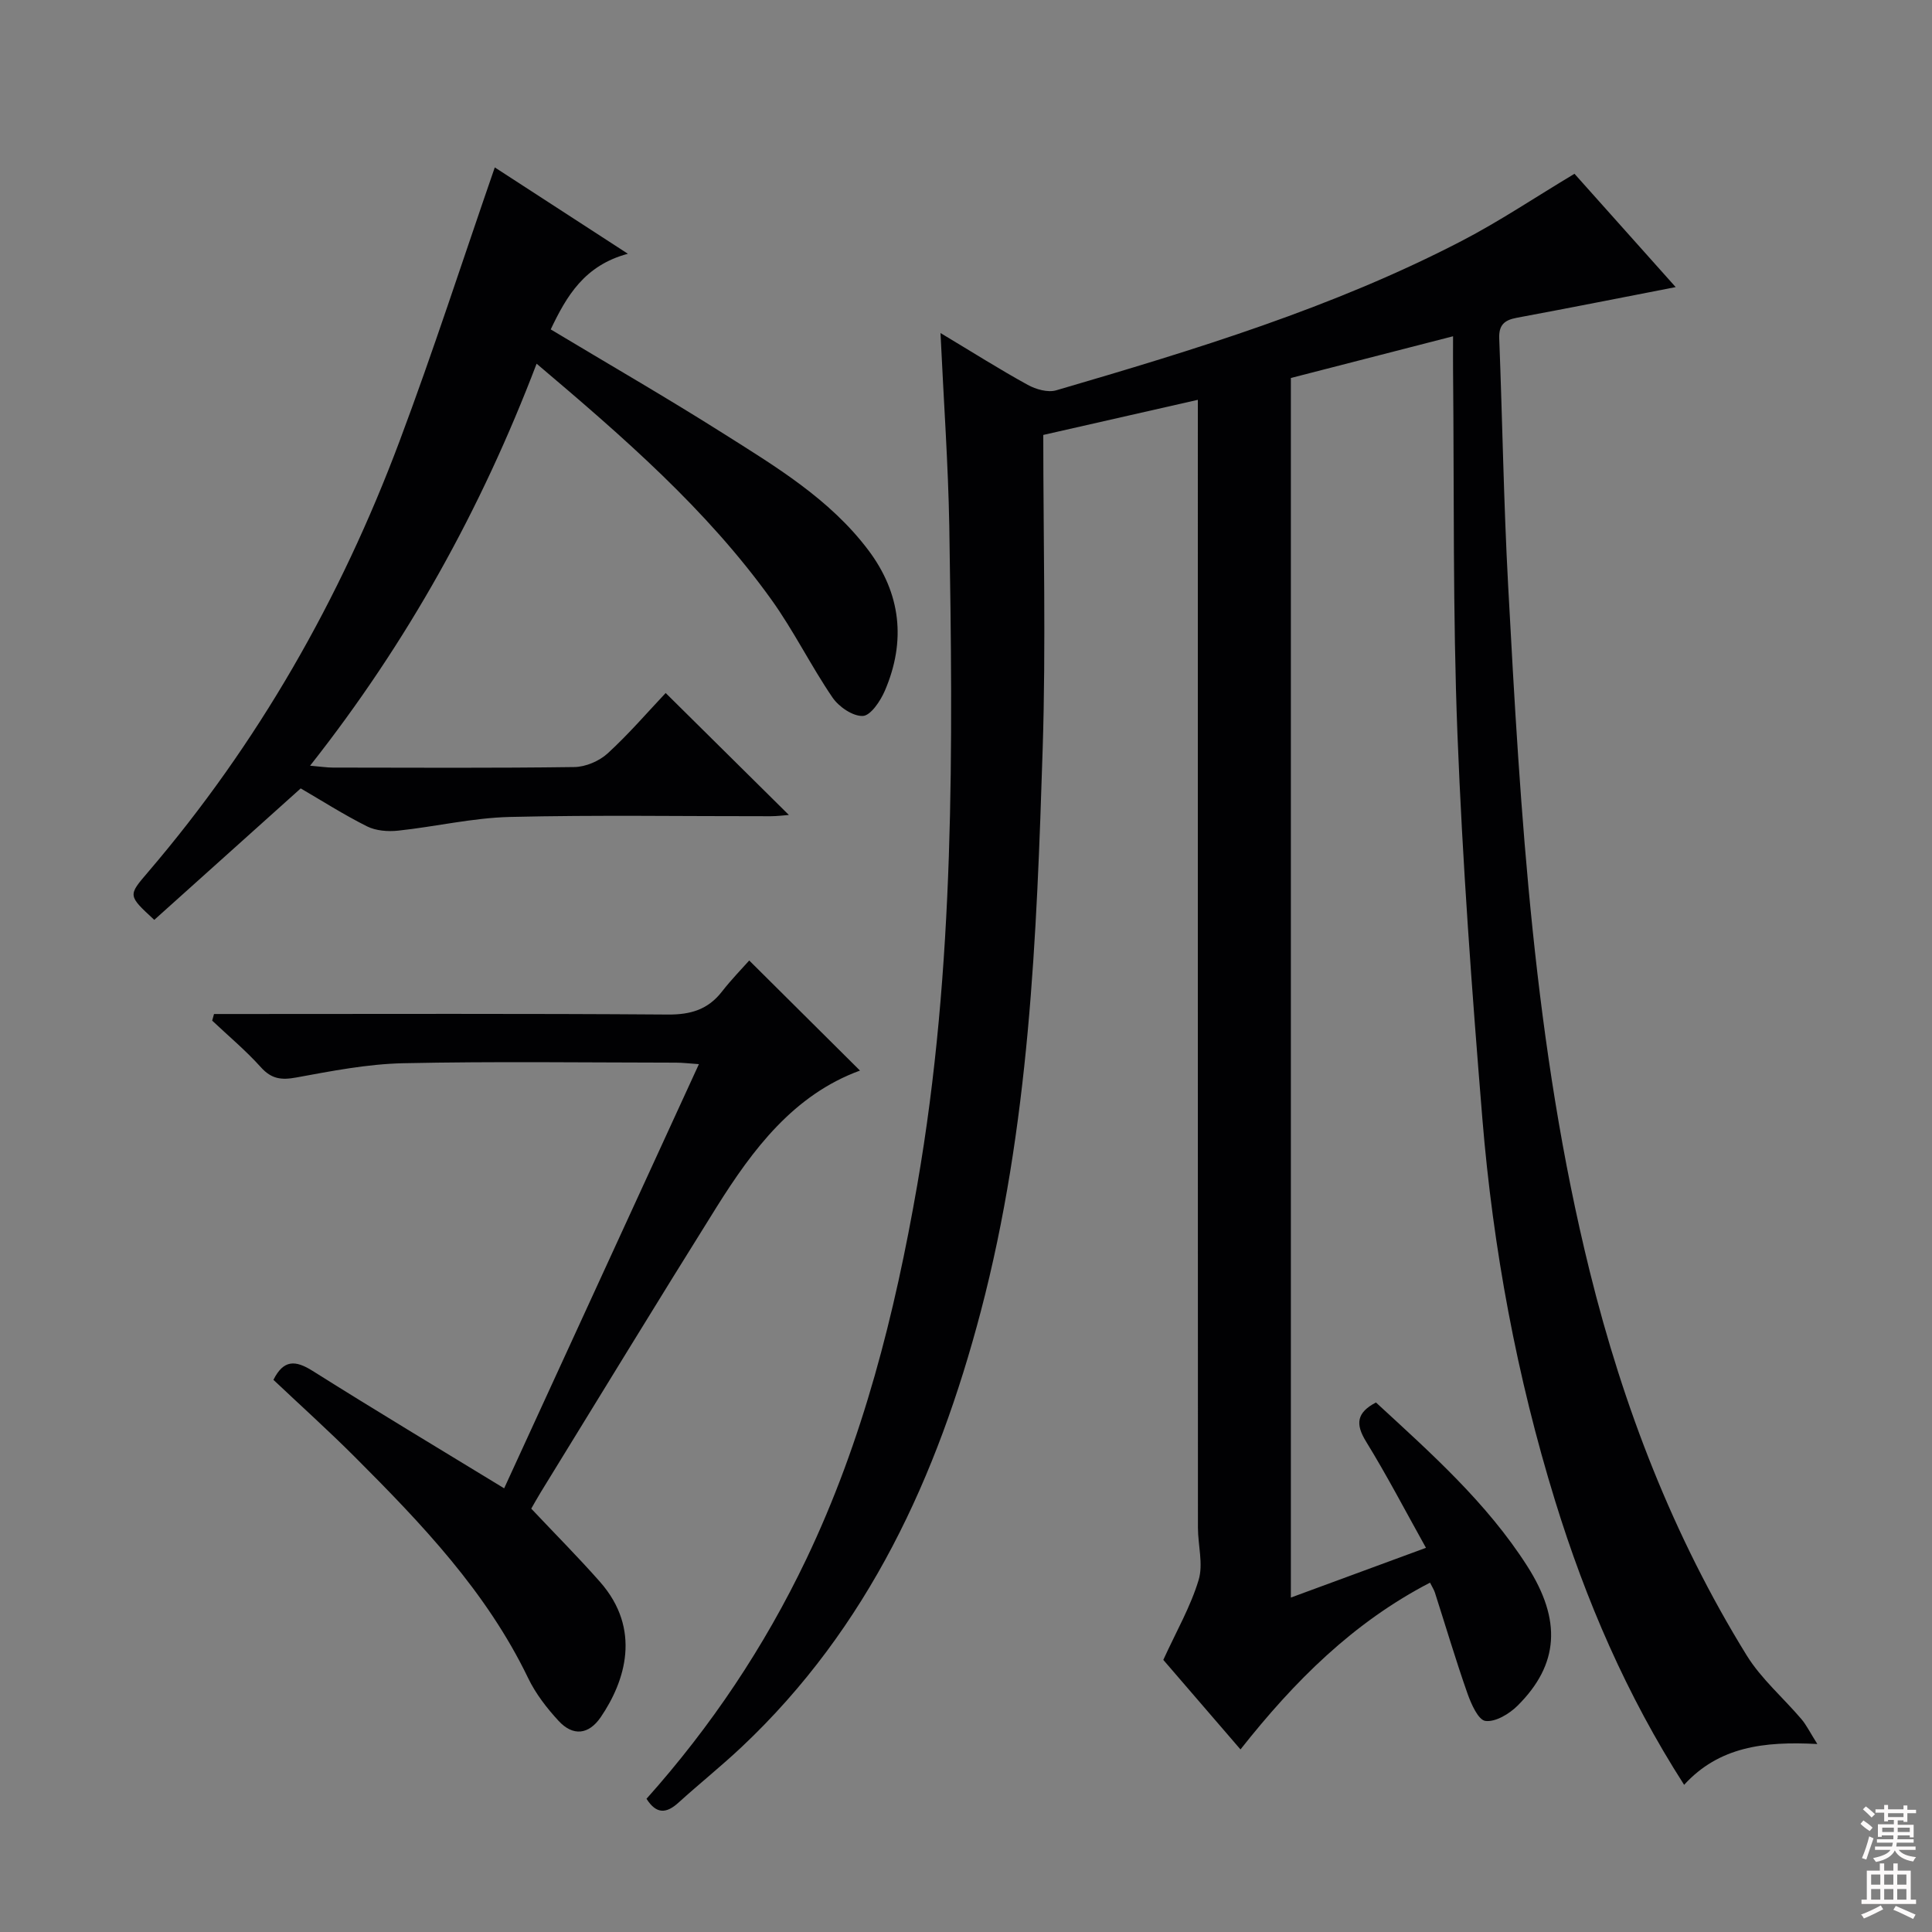
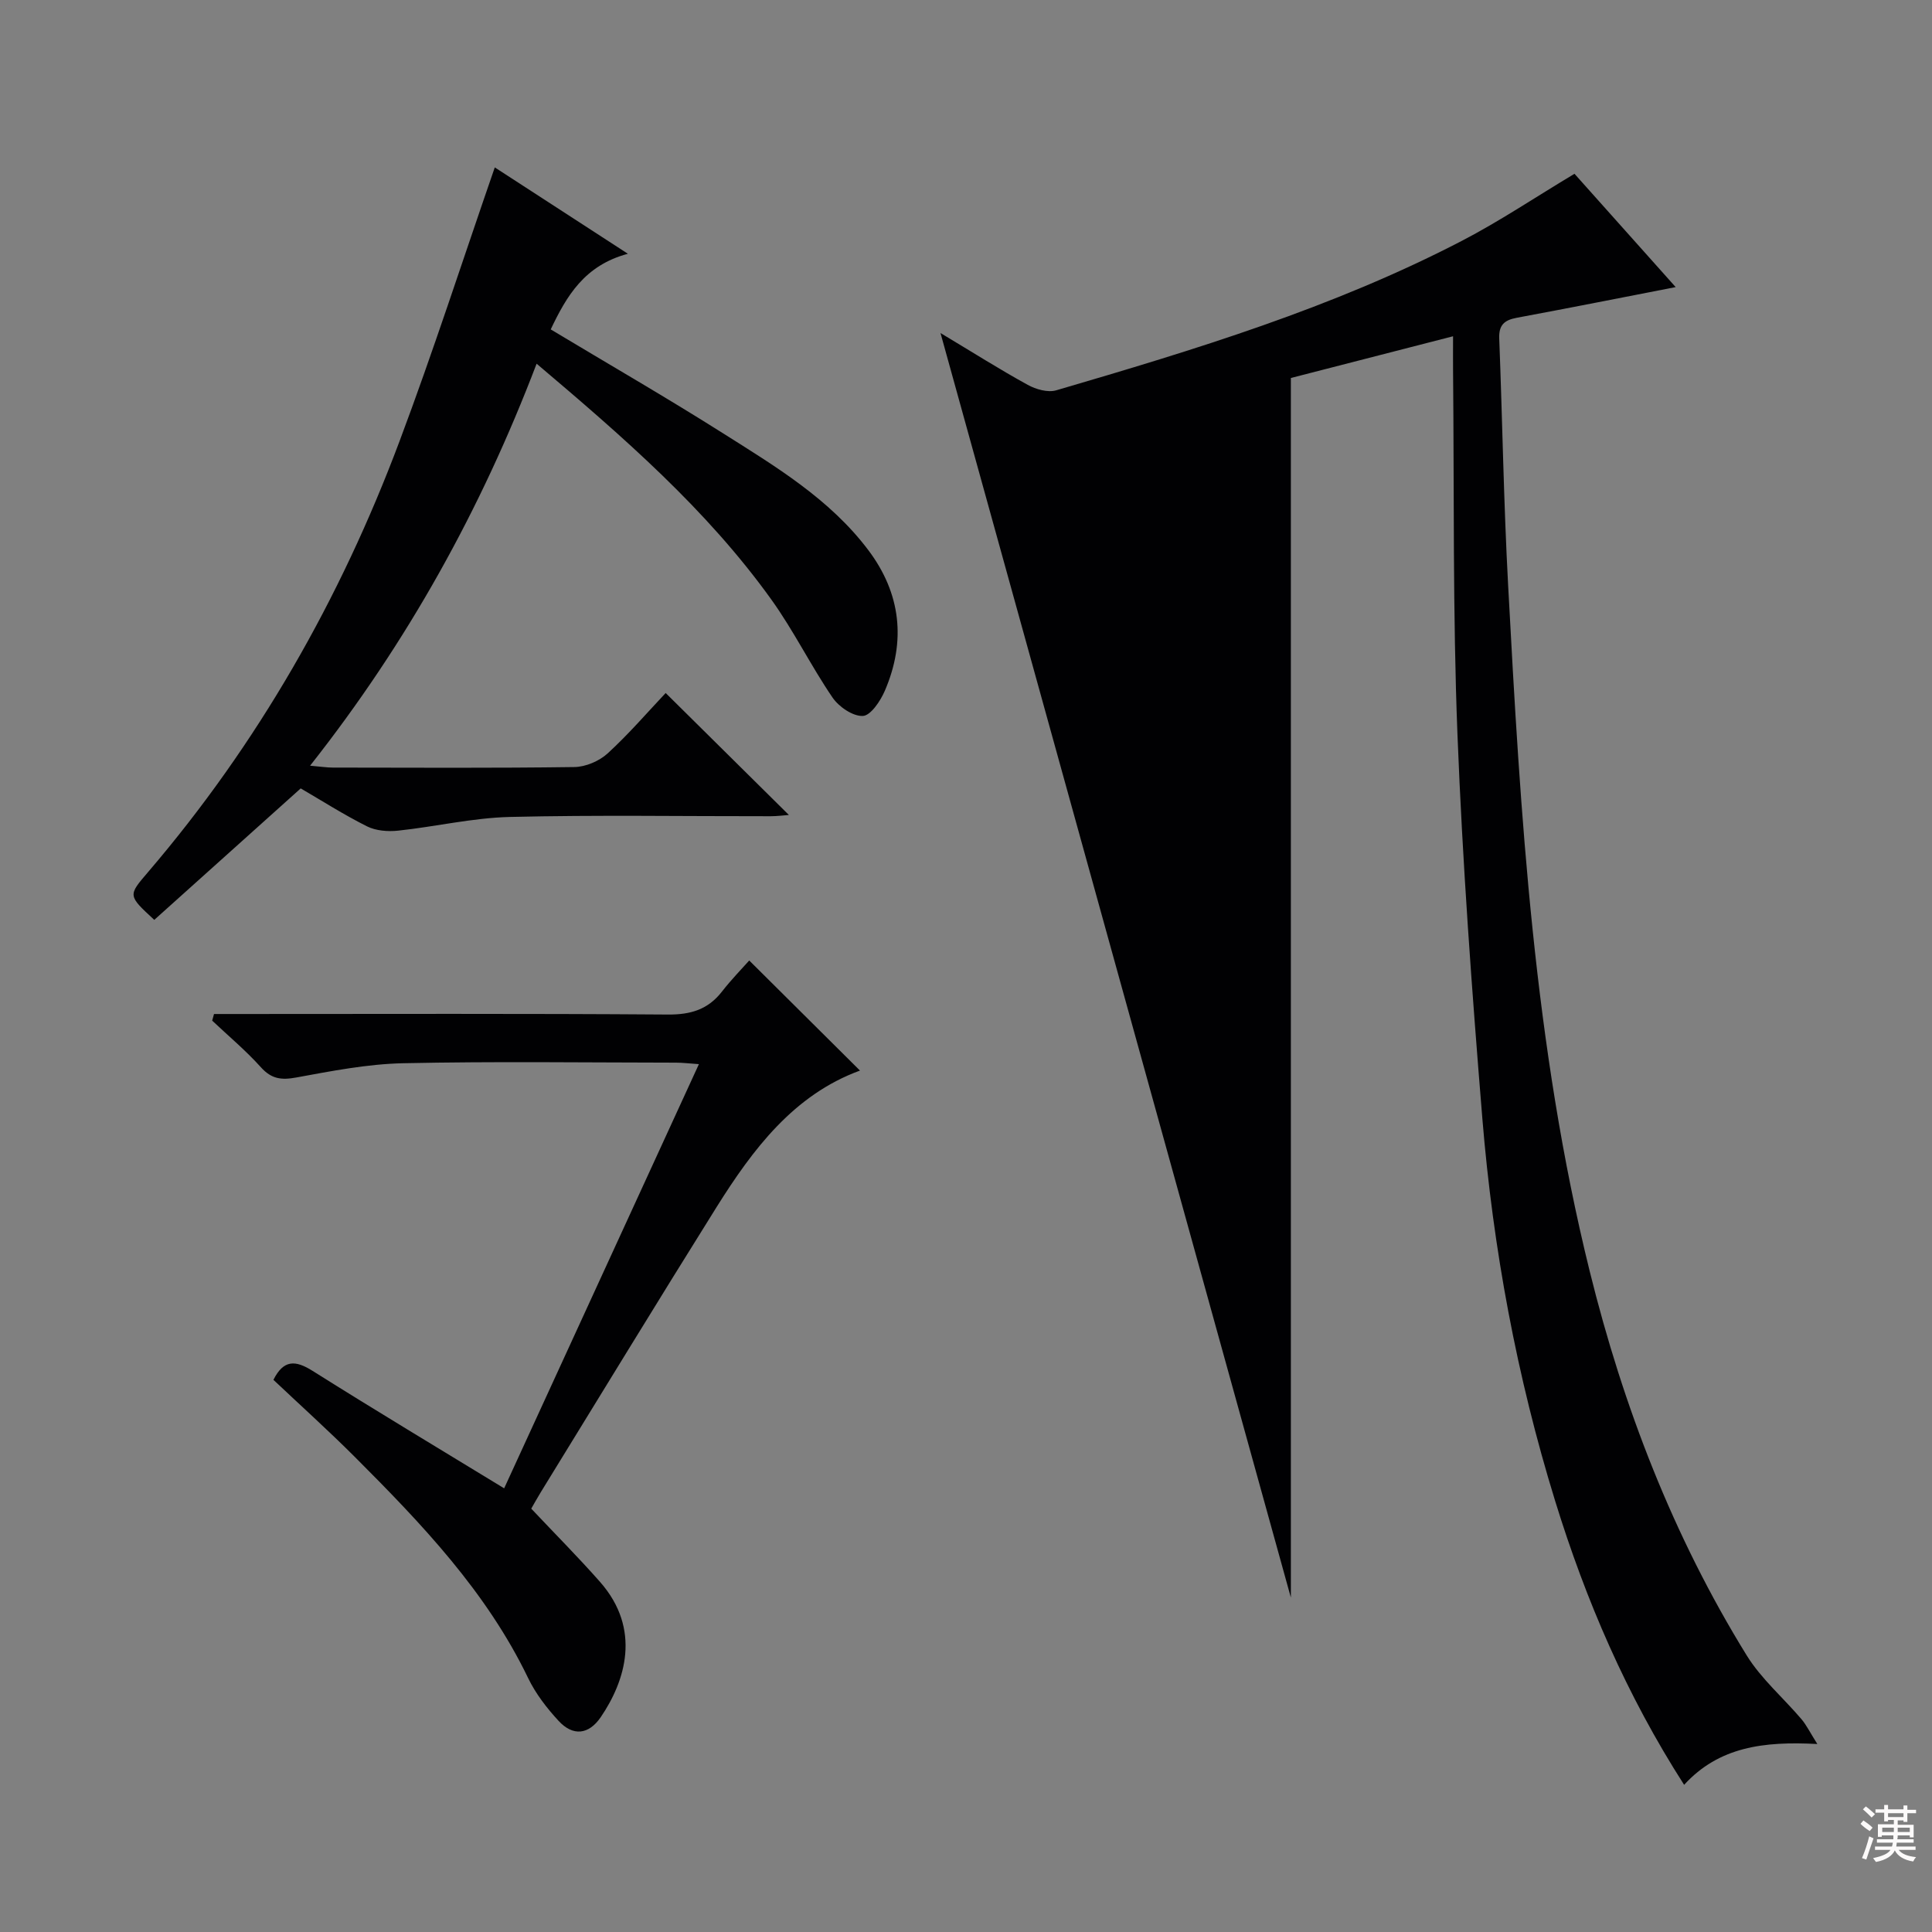
<svg xmlns="http://www.w3.org/2000/svg" enable-background="new 0 0 400 400" viewBox="0 0 400 400">
  <rect x="0" y="0" width="400" height="400" fill="#808080" stroke="none" />
  <g fill="#010103">
-     <path d="m194.72 68.95c6.67 4 12.27 7.55 18.06 10.73 1.69.93 4.17 1.64 5.9 1.13 28.7-8.4 57.32-17.1 83.99-30.95 7.78-4.04 15.1-8.96 23.31-13.88 6.83 7.65 14.19 15.88 20.95 23.46-10.84 2.11-21.88 4.3-32.94 6.36-2.55.48-3.7 1.51-3.59 4.28.66 16.95.92 33.92 1.83 50.86 2.56 47.8 5.36 95.63 16.92 142.33 6.93 28.01 17.26 54.82 32.49 79.47 3.01 4.86 7.56 8.76 11.32 13.18 1.03 1.21 1.74 2.69 3.3 5.16-11.13-.6-20.39.59-27.58 8.45-11.93-18.6-20.36-38.22-26.7-58.76-7.96-25.81-12.86-52.26-15.07-79.13-2.17-26.5-4.12-53.05-5.16-79.61-.98-25.11-.67-50.28-.91-75.42-.02-1.98 0-3.97 0-6.99-11.48 2.96-22.44 5.78-33.58 8.64v252.5c9.32-3.43 18.32-6.74 27.97-10.3-4.25-7.62-8.07-14.96-12.4-22-2.25-3.65-1.95-6 2.05-8.09 11.29 10.41 22.9 20.68 31.33 33.89 7.15 11.2 6.56 20.35-2.01 28.88-1.71 1.7-4.58 3.43-6.66 3.16-1.49-.19-2.97-3.55-3.74-5.75-2.42-6.88-4.49-13.89-6.72-20.83-.19-.58-.54-1.11-1.01-2.05-15.9 8.25-28.05 20.36-39.24 34.53-5.76-6.68-11.24-13.04-15.98-18.54 2.68-5.87 5.64-11 7.31-16.53 1-3.3-.14-7.21-.14-10.85-.03-75.65-.02-151.31-.02-226.97 0-1.98 0-3.95 0-6.53-10.93 2.48-21.35 4.85-32 7.27 0 21.86.56 43.36-.12 64.82-1.24 39.19-2.76 78.41-12.82 116.66-8.99 34.16-23.27 65.44-49.48 90.14-4.24 3.99-8.8 7.64-13.11 11.55-2.48 2.25-4.55 2.45-6.62-.8 13.34-14.93 24.4-31.44 33.06-49.56 11.77-24.64 18.35-50.81 23-77.55 7.85-45.17 7.37-90.77 6.63-136.37-.23-12.93-1.16-25.86-1.82-39.99z" />
+     <path d="m194.72 68.95c6.67 4 12.27 7.55 18.06 10.73 1.69.93 4.17 1.64 5.9 1.13 28.7-8.4 57.32-17.1 83.99-30.95 7.78-4.04 15.1-8.96 23.31-13.88 6.83 7.65 14.19 15.88 20.95 23.46-10.84 2.11-21.88 4.3-32.94 6.36-2.55.48-3.7 1.51-3.59 4.28.66 16.95.92 33.92 1.83 50.86 2.56 47.8 5.36 95.63 16.92 142.33 6.93 28.01 17.26 54.82 32.49 79.47 3.01 4.86 7.56 8.76 11.32 13.18 1.03 1.21 1.74 2.69 3.3 5.16-11.13-.6-20.39.59-27.58 8.45-11.93-18.6-20.36-38.22-26.7-58.76-7.96-25.81-12.86-52.26-15.07-79.13-2.17-26.5-4.12-53.05-5.16-79.61-.98-25.11-.67-50.28-.91-75.42-.02-1.98 0-3.97 0-6.99-11.48 2.96-22.44 5.78-33.58 8.64v252.5z" />
    <path d="m111.1 75.3c-11.48 30.11-26.69 57.61-46.9 83.23 2.25.19 3.48.39 4.71.39 16.67.02 33.33.12 50-.11 2.34-.03 5.14-1.23 6.88-2.81 4.39-4.02 8.3-8.57 12.03-12.52 8.88 8.79 17.13 16.96 25.51 25.25-1.01.07-2.39.26-3.77.26-18 .02-36.01-.28-53.99.15-7.74.19-15.43 2.02-23.17 2.84-2.1.22-4.57.03-6.41-.89-4.87-2.44-9.48-5.39-13.73-7.86-10.38 9.32-20.38 18.3-30.32 27.22-5.51-5.09-5.44-5.03-1.3-9.88 22.74-26.57 39.81-56.52 52.06-89.17 6.99-18.62 13.1-37.57 19.74-56.74 8.27 5.36 17.46 11.33 27.56 17.88-8.99 2.4-12.68 8.73-15.98 15.66 12 7.21 23.94 14.09 35.58 21.45 10.95 6.92 22.18 13.64 30.17 24.24 6.76 8.97 7.85 18.85 3.42 29.14-.91 2.11-2.93 5.13-4.55 5.2-2.07.09-4.97-1.89-6.28-3.82-4.49-6.58-8.03-13.83-12.67-20.29-13.41-18.68-30.63-33.62-48.59-48.82z" />
    <path d="m104.38 308.14c13.23-28.81 26.64-58.03 40.32-87.82-1.98-.13-3.37-.31-4.76-.31-18.82-.02-37.65-.28-56.46.12-7.4.16-14.81 1.61-22.12 2.95-3.09.57-5.15.33-7.34-2.11-3.1-3.45-6.7-6.46-10.09-9.66.13-.46.25-.92.38-1.37h4.99c29.65 0 59.3-.11 88.94.11 4.74.04 8.33-1.02 11.23-4.75 1.93-2.48 4.14-4.74 5.65-6.44 8.03 7.99 15.41 15.32 22.93 22.79-13.7 5.01-22.18 16.27-29.73 28.33-12.26 19.59-24.28 39.34-36.39 59.02-.77 1.25-1.47 2.54-1.94 3.35 4.94 5.24 9.74 10.06 14.22 15.14 8.7 9.86 5.2 20.63.18 28.01-2.49 3.66-5.75 4.02-8.73.8-2.45-2.65-4.76-5.64-6.32-8.88-8.62-17.89-22.06-31.95-35.84-45.74-5.51-5.51-11.31-10.73-16.89-16 2.11-4.21 4.55-4.09 8.1-1.86 13.02 8.2 26.23 16.12 39.67 24.32z" />
  </g>
  <path d="m385.2 377.6.6-.7c.6.4 1.3.9 1.9 1.5l-.6.7c-.8-.5-1.4-1-1.9-1.5zm.3 7.1c.6-1.4 1.1-2.9 1.5-4.5.3.1.6.3.9.4-.5 1.4-1 2.9-1.5 4.4zm.2-10.1.6-.6c.7.5 1.3 1.1 1.9 1.6l-.7.7c-.6-.6-1.2-1.2-1.8-1.7zm8.4-.8h.8v.9h1.8v.7h-1.8v1.8h-.8v-.3h-1.2v.9h3.3v2.6h-.8v-.4h-2.5c0 .3 0 .6-.1.8h3.4v.7h-3.5c0 .3-.1.6-.1.8h4v.7h-3.5c.7.9 1.9 1.3 3.6 1.5-.2.2-.4.5-.6.9-1.9-.3-3.2-1.1-3.8-2.3-.5 1.1-1.8 2-3.9 2.4-.2-.3-.4-.5-.6-.8 1.9-.4 3.1-.9 3.6-1.7h-3.2v-.7h3.5c.1-.2.1-.5.2-.8h-3.3v-.7h3.4c0-.2 0-.5 0-.8h-2.4v.3h-.8v-2.6h3.3v-.9h-1.2v.3h-.8v-1.8h-1.8v-.7h1.8v-.9h.8v.9h3.2zm-4.4 5.5h2.4c0-.3 0-.6 0-.9h-2.4zm1.2-3.1h3.2v-.8h-3.2zm4.4 2.2h-2.4v.9h2.5v-.9z" fill="#fcfafa" />
-   <path d="m389.2 385.8h.9v1.5h1.9v-1.5h.9v1.5h2.7v6h1.1v.9h-11.3v-.9h1.1v-6h2.7zm.2 8.7.5.8c-1.2.6-2.5 1.3-4 1.9-.2-.3-.3-.6-.6-.8 1.6-.6 3-1.3 4.1-1.9zm-2-4.3h1.9v-2.1h-1.9zm0 3.1h1.9v-2.2h-1.9zm2.7-3.1h1.9v-2.1h-1.9zm0 3.1h1.9v-2.2h-1.9zm2.4 1.3c1.4.6 2.7 1.2 4.1 1.8l-.5.9c-1.5-.7-2.8-1.4-4.1-1.9zm2.2-6.5h-1.9v2.1h1.9zm-1.9 5.2h1.9v-2.2h-1.9z" fill="#fcfafa" />
</svg>